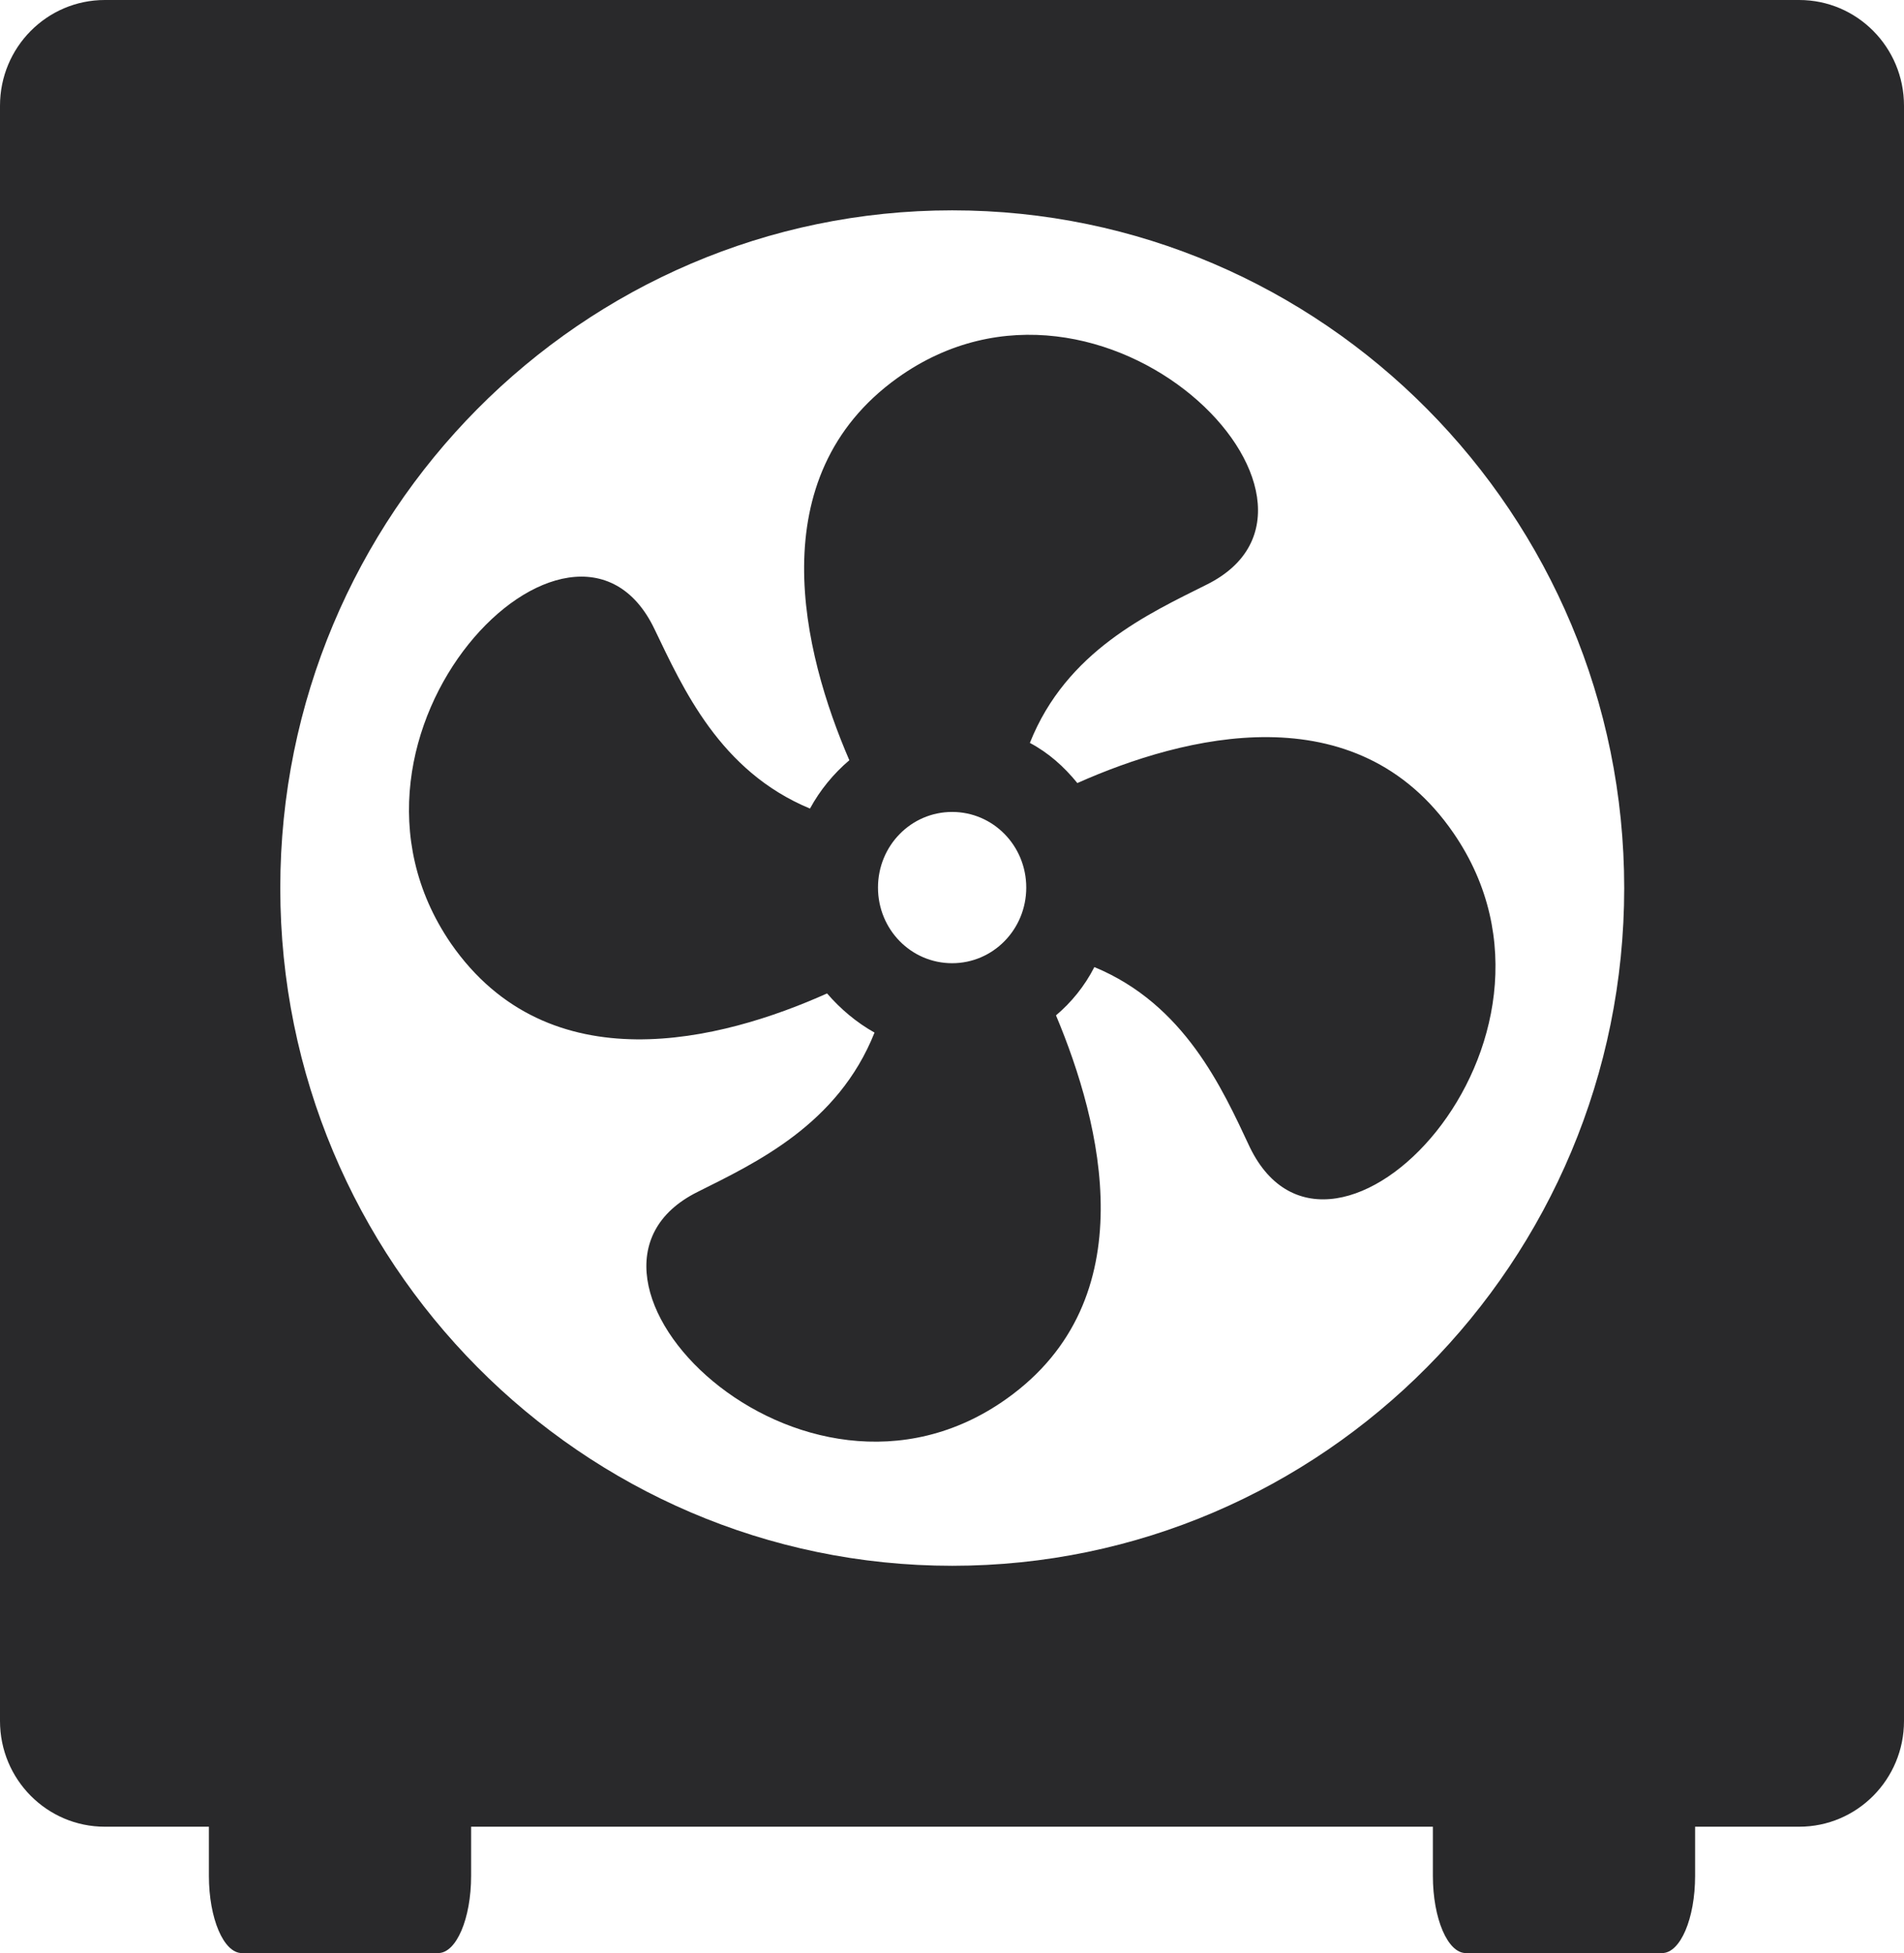
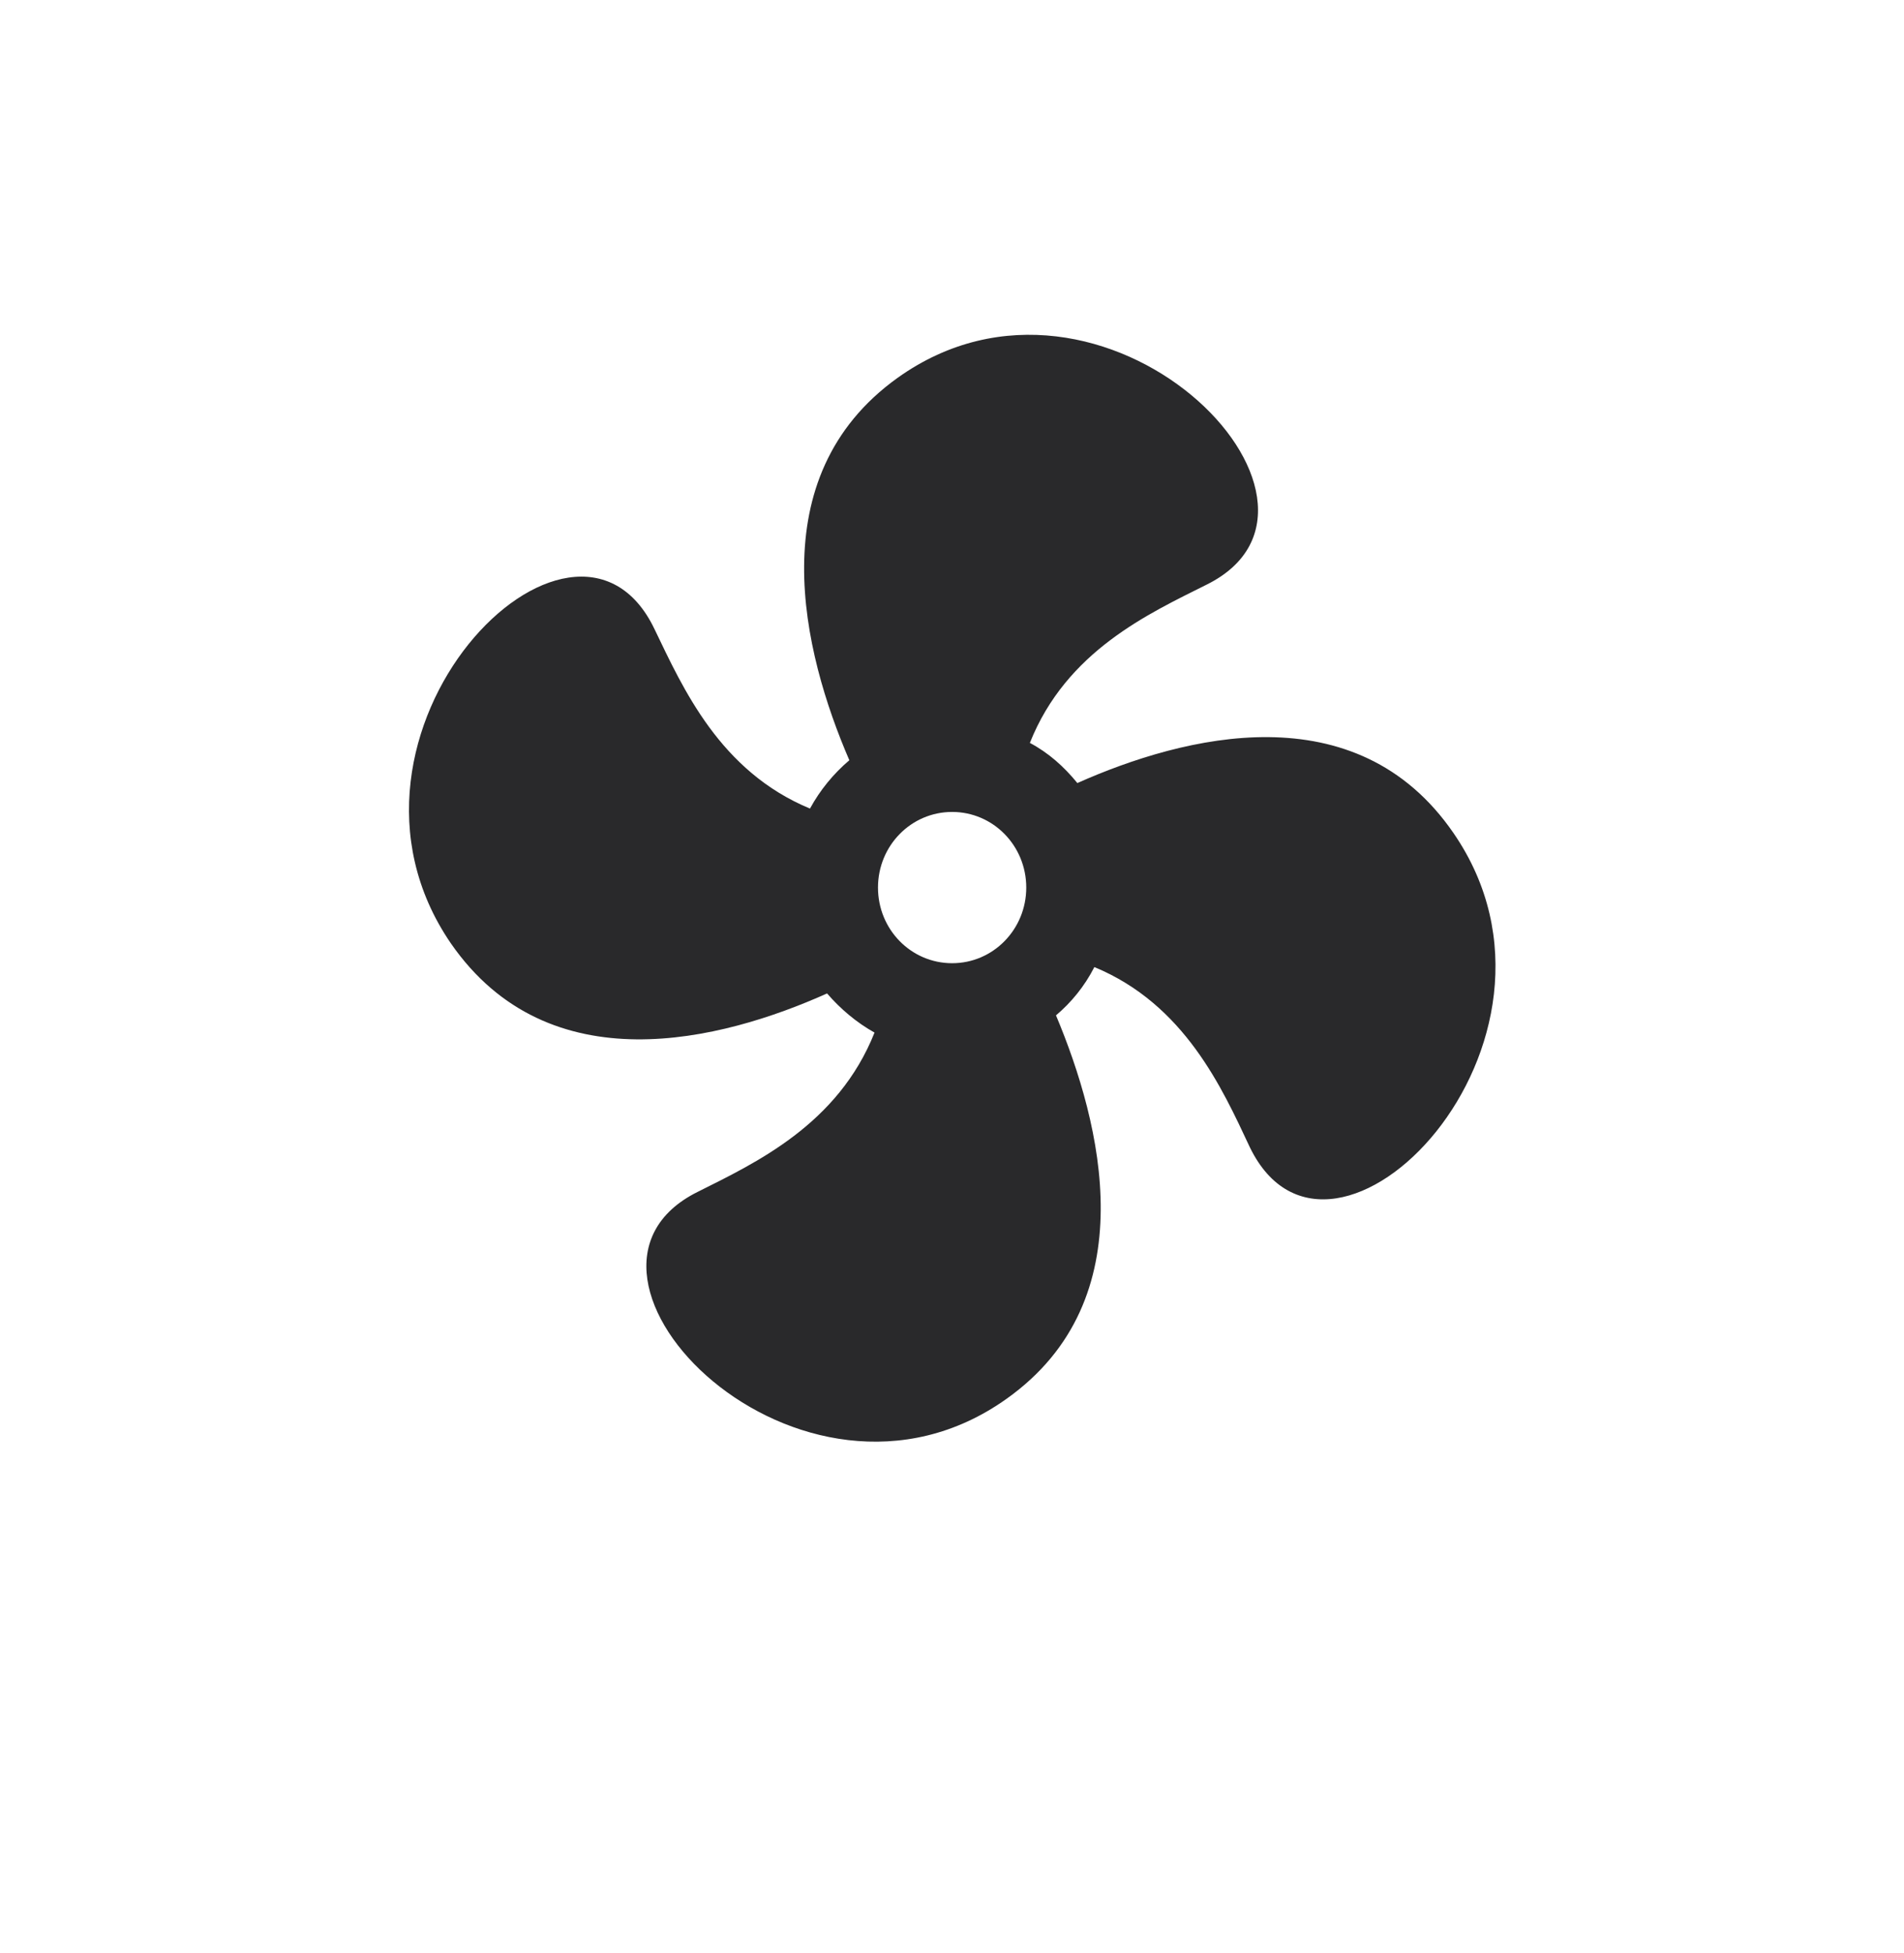
<svg xmlns="http://www.w3.org/2000/svg" width="39" height="40" viewBox="0 0 39 40" fill="none">
-   <path fill-rule="evenodd" clip-rule="evenodd" d="M36.86 0H2.147C0.961 0 0 0.969 0 2.165V35.247C0 36.443 0.961 37.412 2.147 37.412H4.279V38.419C4.279 39.292 4.582 40 4.954 40H8.975C9.349 40 9.65 39.292 9.65 38.419V37.412H29.35V38.419C29.35 39.292 29.653 40 30.025 40H34.045C34.42 40 34.721 39.292 34.721 38.419V37.412H36.853C38.039 37.412 39 36.443 39 35.247V2.165C39 0.969 38.039 0 36.853 0H36.86ZM19.505 32.068C11.915 32.068 5.741 25.841 5.741 18.188C5.741 10.534 11.915 4.308 19.505 4.308C27.094 4.308 33.269 10.534 33.269 18.188C33.269 25.841 27.094 32.068 19.505 32.068Z" fill="#29292B" />
-   <path fill-rule="evenodd" clip-rule="evenodd" d="M22.066 16.035C21.792 15.7 21.479 15.419 21.095 15.215C21.844 13.331 23.53 12.568 24.721 11.971C28.09 10.293 22.616 4.718 18.386 7.738C15.549 9.771 16.446 13.368 17.397 15.57C17.067 15.851 16.794 16.187 16.591 16.56C14.743 15.794 13.991 14.099 13.407 12.886C11.76 9.436 6.286 15.011 9.234 19.319C11.247 22.227 14.78 21.315 16.941 20.346C17.215 20.664 17.545 20.942 17.913 21.148C17.163 23.033 15.477 23.816 14.287 24.412C10.917 26.09 16.392 31.665 20.622 28.645C23.478 26.612 22.561 23.015 21.63 20.795C21.94 20.534 22.216 20.199 22.416 19.806C24.265 20.572 25.034 22.287 25.601 23.497C27.267 26.928 32.722 21.352 29.774 17.064C27.777 14.156 24.245 15.068 22.066 16.038V16.035ZM19.503 19.727C18.66 19.727 17.984 19.035 17.984 18.178C17.984 17.32 18.662 16.629 19.503 16.629C20.343 16.629 21.021 17.32 21.021 18.178C21.021 19.035 20.343 19.727 19.503 19.727Z" fill="#29292B" />
+   <path fill-rule="evenodd" clip-rule="evenodd" d="M22.066 16.035C21.792 15.7 21.479 15.419 21.095 15.215C21.844 13.331 23.53 12.568 24.721 11.971C28.09 10.293 22.616 4.718 18.386 7.738C15.549 9.771 16.446 13.368 17.397 15.57C17.067 15.851 16.794 16.187 16.591 16.56C14.743 15.794 13.991 14.099 13.407 12.886C11.76 9.436 6.286 15.011 9.234 19.319C11.247 22.227 14.78 21.315 16.941 20.346C17.215 20.664 17.545 20.942 17.913 21.148C17.163 23.033 15.477 23.816 14.287 24.412C10.917 26.09 16.392 31.665 20.622 28.645C23.478 26.612 22.561 23.015 21.63 20.795C21.94 20.534 22.216 20.199 22.416 19.806C24.265 20.572 25.034 22.287 25.601 23.497C27.267 26.928 32.722 21.352 29.774 17.064C27.777 14.156 24.245 15.068 22.066 16.038ZM19.503 19.727C18.66 19.727 17.984 19.035 17.984 18.178C17.984 17.32 18.662 16.629 19.503 16.629C20.343 16.629 21.021 17.32 21.021 18.178C21.021 19.035 20.343 19.727 19.503 19.727Z" fill="#29292B" />
</svg>